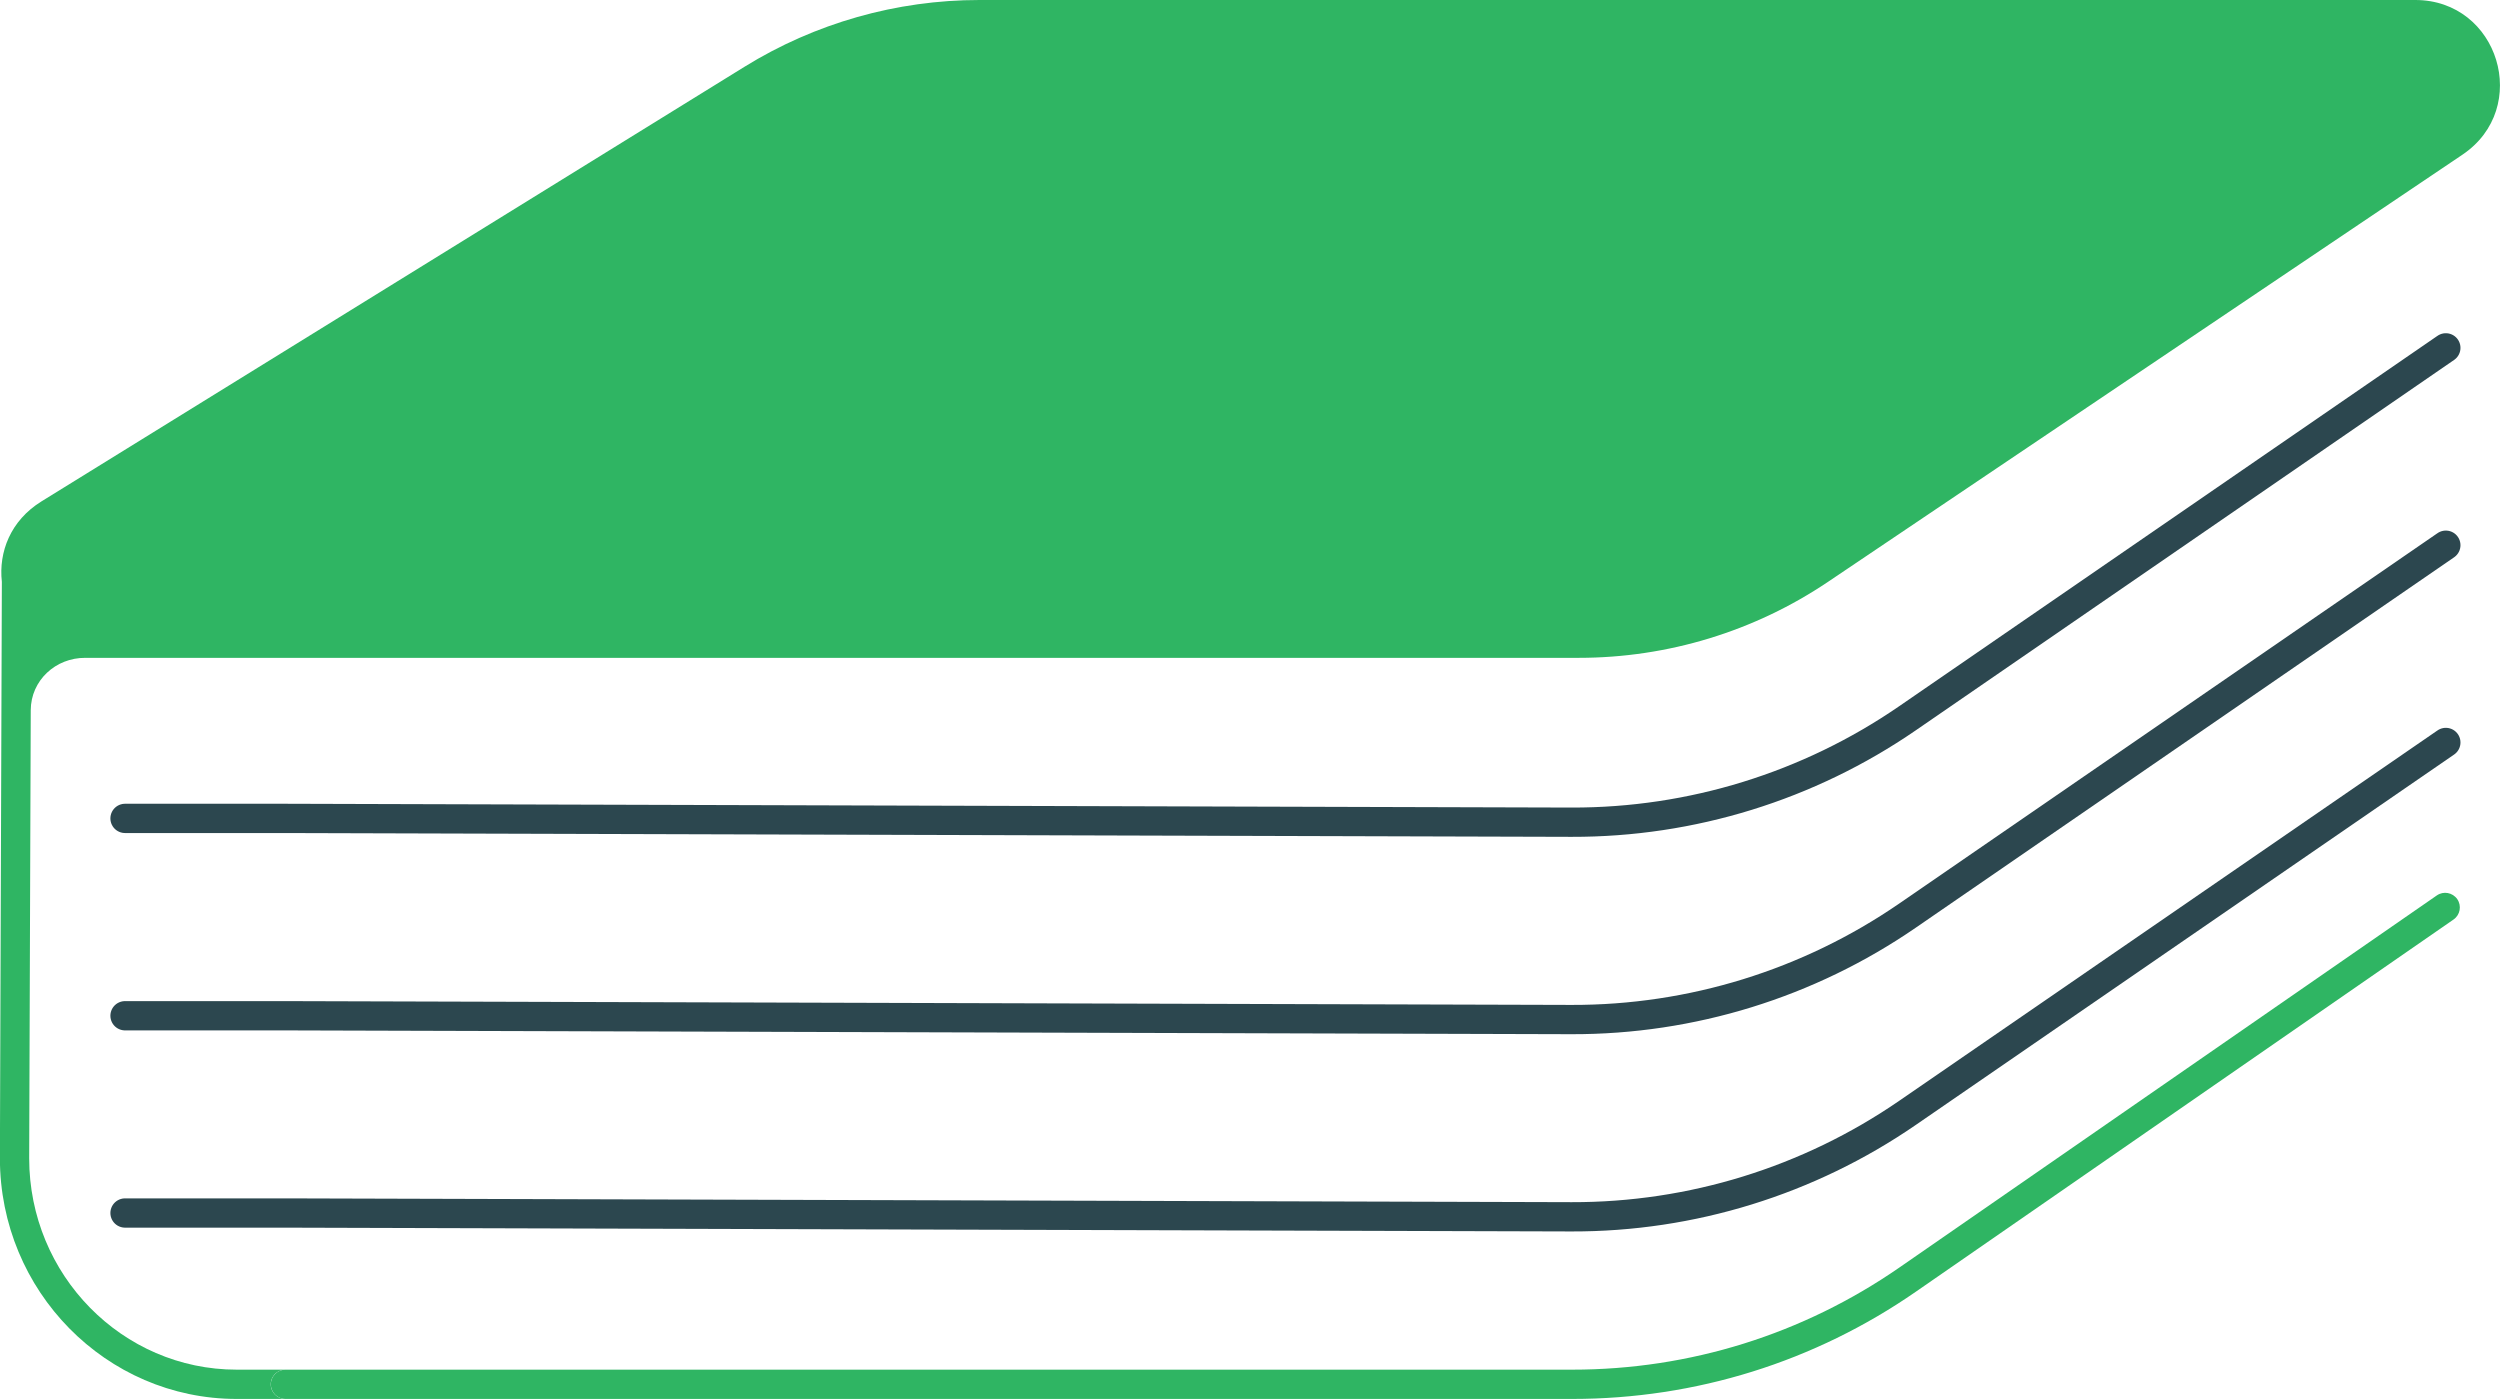
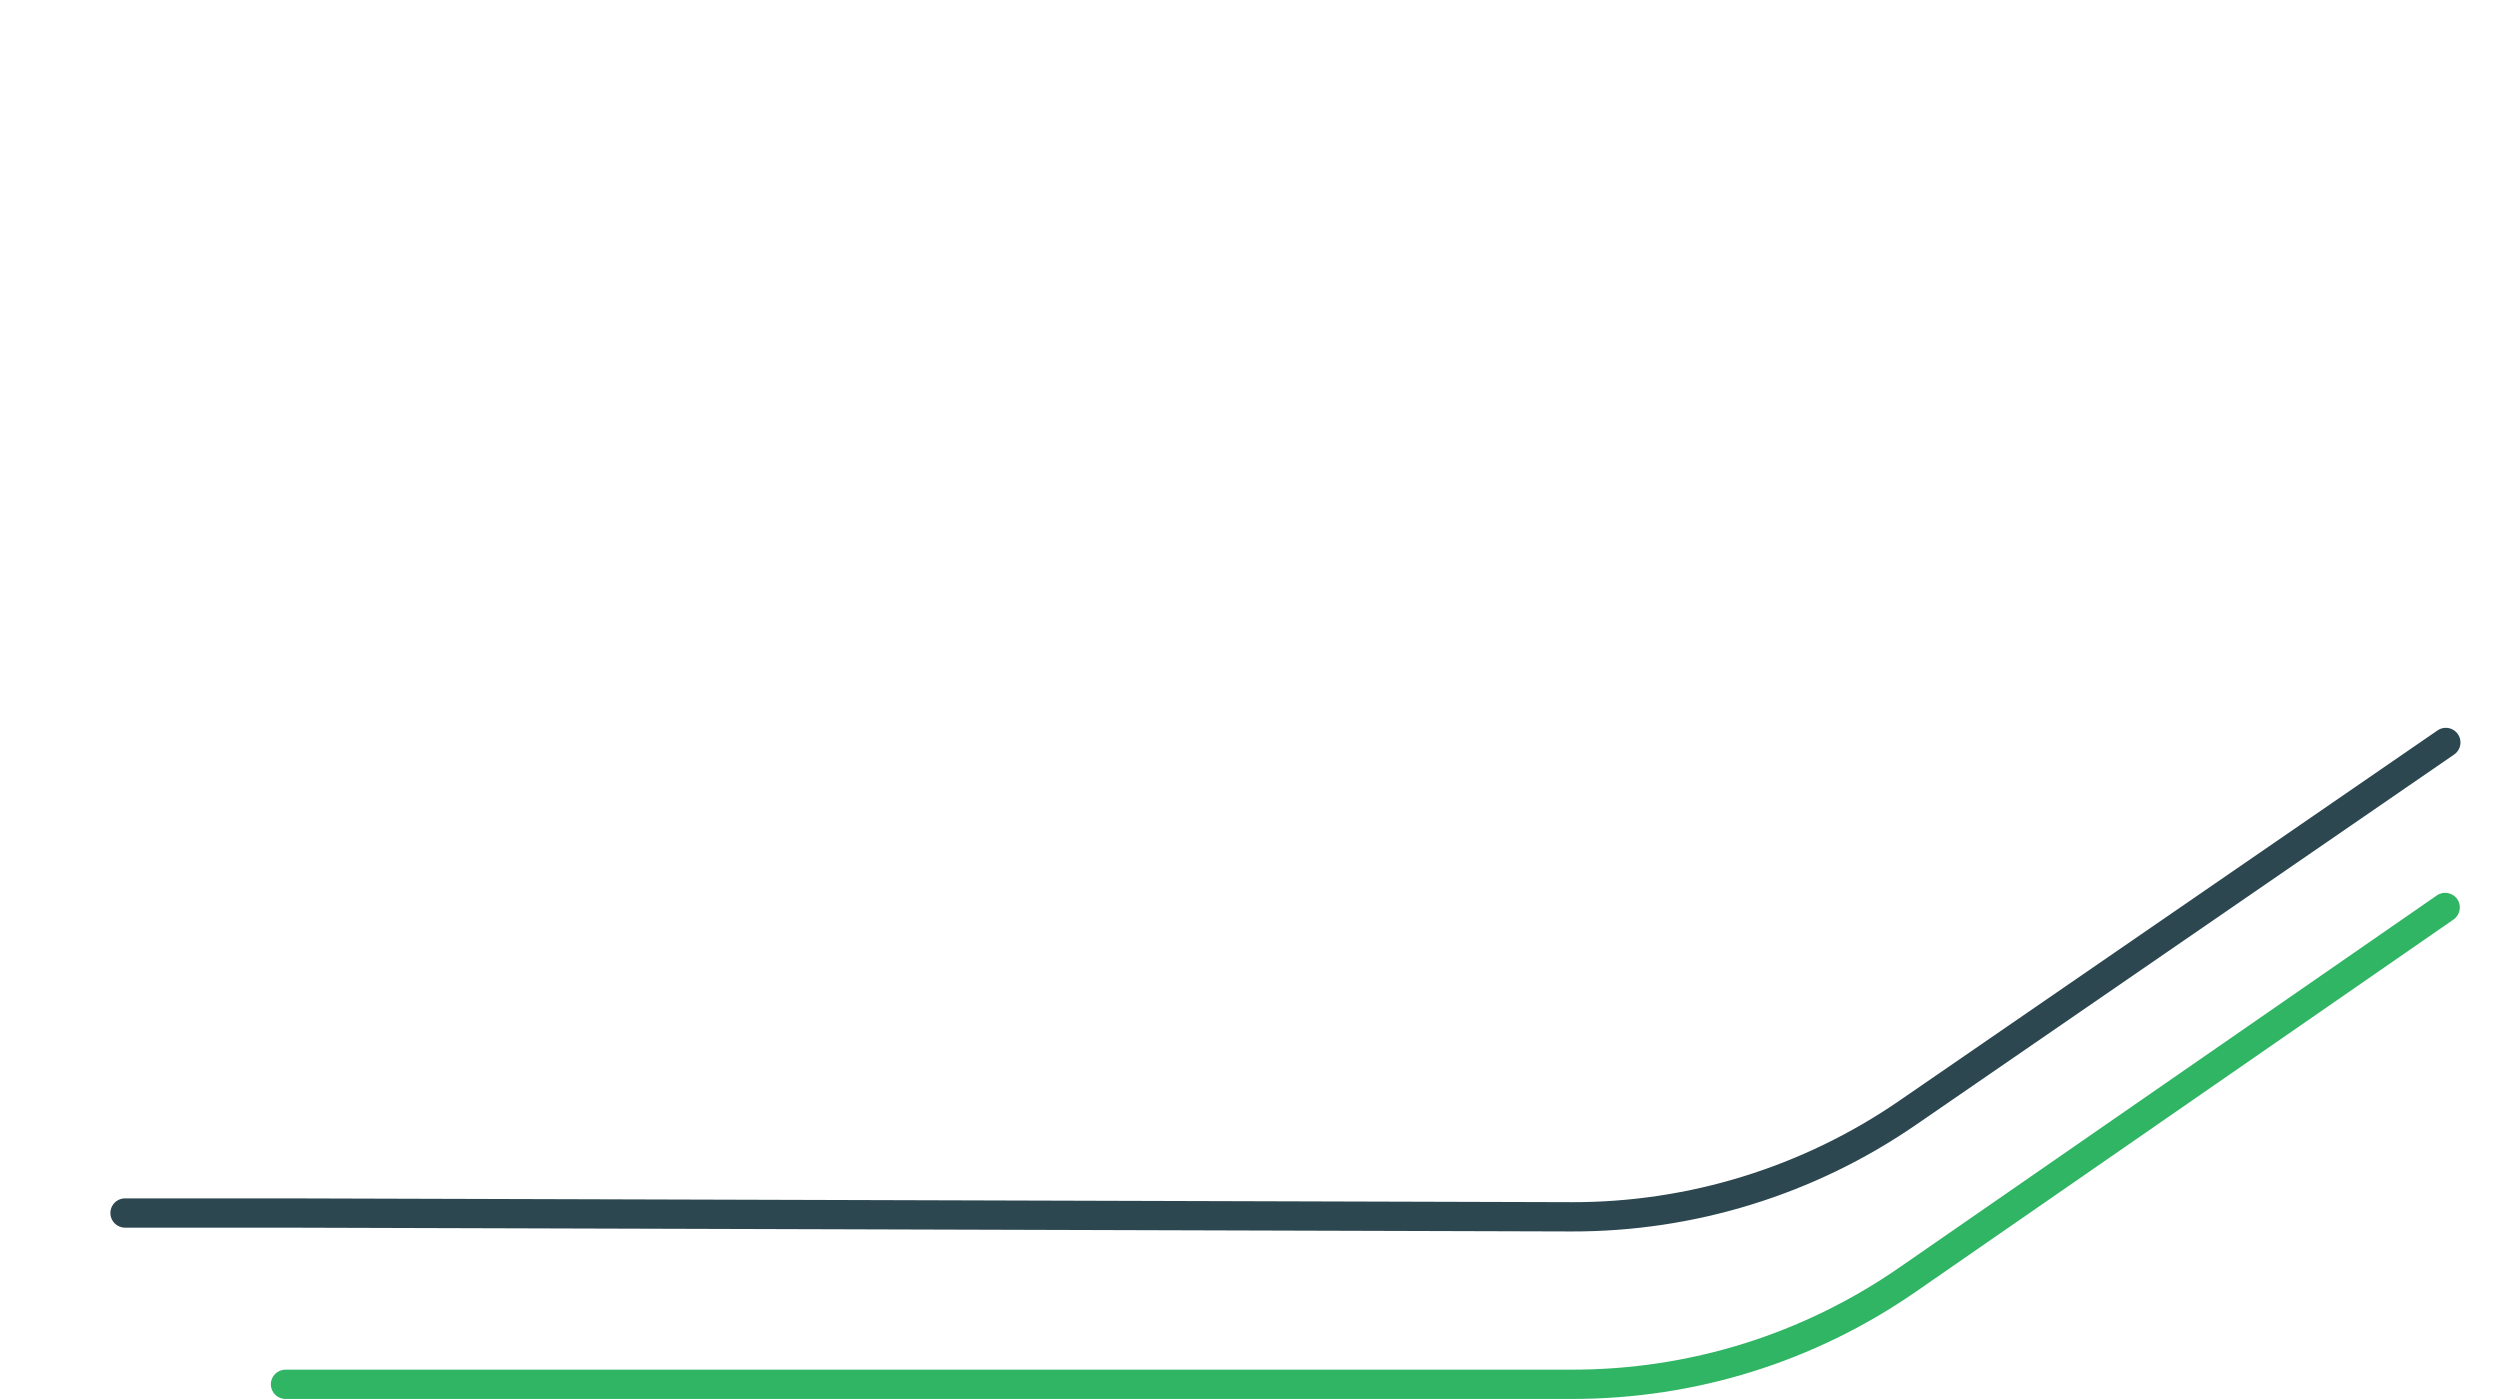
<svg xmlns="http://www.w3.org/2000/svg" id="Layer_2" data-name="Layer 2" viewBox="0 0 256.14 143.33">
  <defs>
    <style>
      .cls-1 {
        fill: none;
        stroke: #2c474f;
        stroke-linecap: round;
        stroke-linejoin: round;
        stroke-width: 3px;
      }

      .cls-2 {
        fill: #2fb563;
        stroke-width: 0px;
      }
    </style>
  </defs>
  <g id="Layer_5" data-name="Layer 5">
-     <path class="cls-1" d="m250.59,35.64l-55.17,37.96c-10.12,6.96-22.12,10.67-34.4,10.64l-131.84-.39H12.81" />
-     <path class="cls-1" d="m250.59,55.86l-55.17,37.96c-10.12,6.96-22.12,10.67-34.4,10.64l-131.84-.39H12.81" />
    <path class="cls-1" d="m250.59,76.07l-55.17,37.96c-10.12,6.96-22.12,10.67-34.4,10.64l-131.84-.39H12.81" />
    <path class="cls-2" d="m251.38,94.21l-55.07,38.12c-10.39,7.2-22.58,11-35.22,11H29.25c-.83,0-1.5-.67-1.5-1.5s.67-1.5,1.5-1.5h131.84c12.03,0,23.62-3.62,33.52-10.47l55.06-38.12c.68-.47,1.61-.3,2.09.38.47.68.3,1.62-.38,2.09Z" />
-     <path class="cls-2" d="m252.29,15.85l-64.98,43.75c-7.55,5.09-16.45,7.8-25.56,7.8H8.82s-.05,0-.07,0c-3.05-.02-5.59,2.31-5.6,5.37l-.16,45.91c0,11.94,9.53,21.65,21.26,21.65h4.99c-.83,0-1.5.67-1.5,1.5s.67,1.5,1.5,1.5h-4.99c-13.38,0-24.26-11.06-24.26-24.66l.2-59.04v-.02c-.34-3.05.88-6.27,4.06-8.24L76.28,6.84c7.23-4.47,15.57-6.84,24.07-6.84h147.11c8.55,0,11.93,11.07,4.83,15.85Z" />
  </g>
</svg>